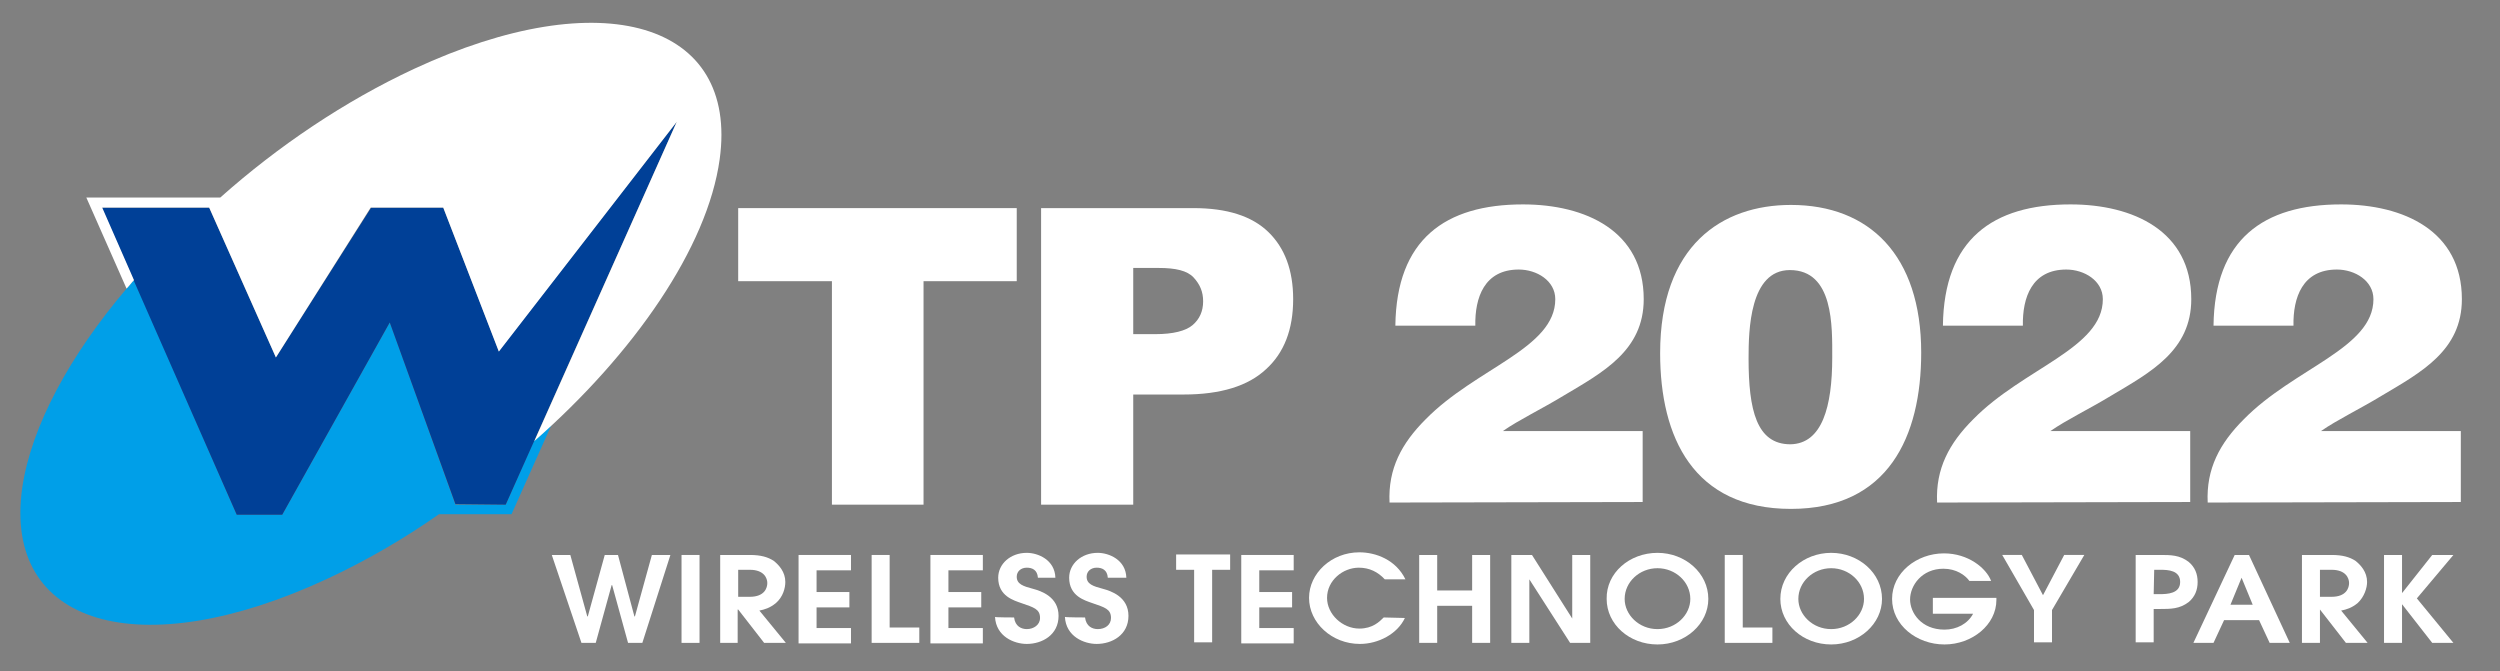
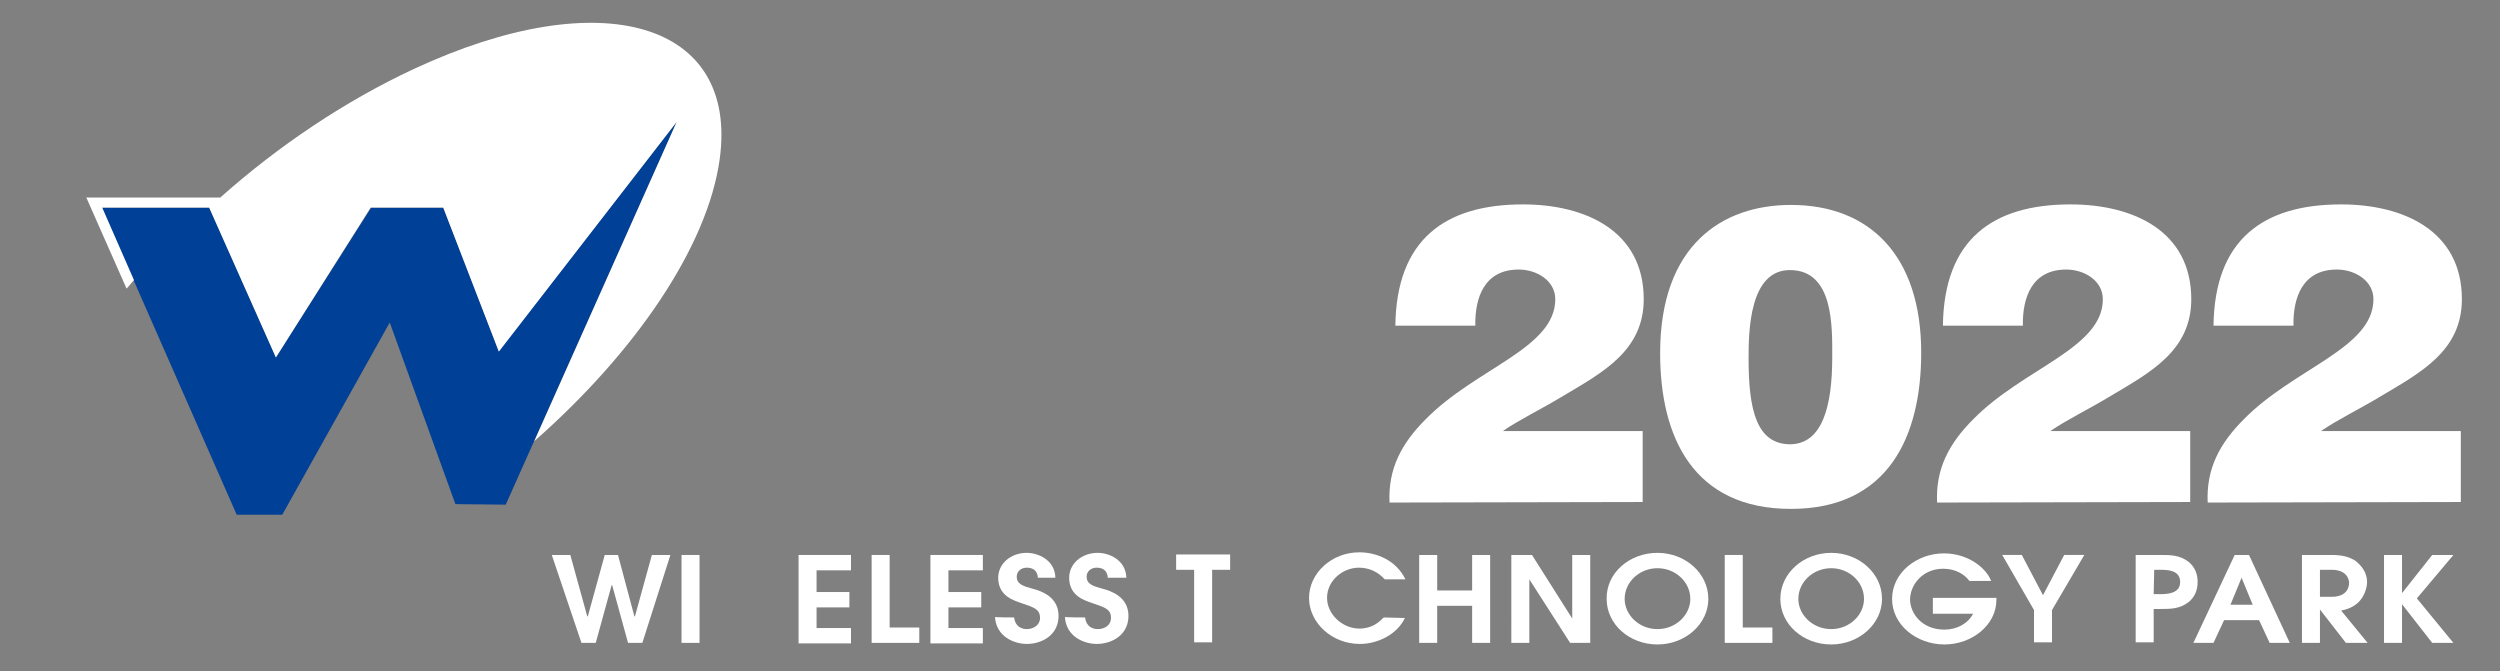
<svg xmlns="http://www.w3.org/2000/svg" version="1.1" id="レイヤー_1" x="0px" y="0px" viewBox="0 0 472.1 126.8" style="enable-background:new 0 0 472.1 126.8;" xml:space="preserve">
  <rect x="0" y="0" width="472.1" height="126.8" fill="#808080" stroke="none" />
  <style type="text/css">
	.st0{fill:#FFFFFF;}
	.st1{fill:#009FE8;}
	.st2{fill:#004097;}
</style>
  <g>
    <g>
      <path class="st0" d="M104.2,104.8h3.5l3.2,11.6h0.1l3.2-11.6h2.5l3.1,11.6h0.1l3.2-11.6h3.5l-5.3,16.6h-2.7l-3-10.9h-0.1l-3,10.9    h-2.7L104.2,104.8z" />
      <path class="st0" d="M128.7,104.8h3.4v16.6h-3.4V104.8z" />
-       <path class="st0" d="M136,104.8h5.6c2.1,0,3.4,0.4,4.5,1.1c1,0.8,2.2,2.1,2.2,4c0,1.1-0.4,2.8-1.8,4c-1.1,0.9-2.1,1.2-3.1,1.4    l5,6.1h-4.1l-4.9-6.3h-0.1v6.3H136V104.8L136,104.8z M139.4,112.7h2.2c2.8,0,3.3-1.7,3.3-2.6s-0.6-2.5-3.3-2.5h-2.2V112.7z" />
      <path class="st0" d="M150.8,104.8h9.9v2.9h-6.5v4.1h6.2v2.9h-6.2v3.9h6.5v2.9h-9.9V104.8z" />
      <path class="st0" d="M164.6,104.8h3.4v13.7h5.6v2.9h-9V104.8z" />
      <path class="st0" d="M175.7,104.8h9.9v2.9h-6.5v4.1h6.2v2.9h-6.2v3.9h6.5v2.9h-9.9V104.8z" />
      <path class="st0" d="M191.5,116.6c0.2,1.7,1.4,2.2,2.4,2.2c1.3,0,2.5-0.8,2.5-2.1c0-1.7-1.2-2-3.5-2.8c-1.4-0.5-4.4-1.3-4.4-4.8    c0-2.6,2.3-4.7,5.4-4.7c2.1,0,5.3,1.3,5.4,4.7H196c-0.1-1.5-1.1-1.9-2.1-1.9c-1.1,0-1.9,0.7-1.9,1.7c0,1.4,1.2,1.8,3.1,2.3    c1.5,0.4,4.8,1.5,4.8,5.1s-3.1,5.3-6,5.3c-2.4,0-5.8-1.4-6-5.1C187.9,116.6,191.5,116.6,191.5,116.6z" />
      <path class="st0" d="M204.9,116.6c0.2,1.7,1.4,2.2,2.4,2.2c1.4,0,2.5-0.8,2.5-2.1c0-1.7-1.2-2-3.5-2.8c-1.4-0.5-4.4-1.3-4.4-4.8    c0-2.6,2.3-4.7,5.4-4.7c2.1,0,5.3,1.3,5.4,4.7h-3.5c-0.1-1.5-1.1-1.9-2.1-1.9c-1.1,0-1.9,0.7-1.9,1.7c0,1.4,1.2,1.8,3.1,2.3    c1.5,0.4,4.8,1.5,4.8,5.1s-3.1,5.3-6,5.3c-2.4,0-5.8-1.4-6-5.1C201.4,116.6,204.9,116.6,204.9,116.6z" />
      <path class="st0" d="M225.5,107.6h-3.4v-2.9h10.2v2.9h-3.4v13.7h-3.4L225.5,107.6L225.5,107.6z" />
-       <path class="st0" d="M234.4,104.8h9.9v2.9h-6.5v4.1h6.2v2.9h-6.2v3.9h6.5v2.9h-9.9V104.8z" />
      <path class="st0" d="M265.3,116.7c-1.4,3-5,4.9-8.5,4.9c-5.3,0-9.6-4-9.6-8.7c0-4.6,4.2-8.6,9.5-8.6c3.1,0,6.9,1.4,8.7,5.1h-3.9    c-1.3-1.4-2.9-2.2-4.9-2.2c-3,0-6,2.4-6,5.7c0,3.1,2.9,5.8,6.1,5.8c2.5,0,3.8-1.3,4.6-2.1L265.3,116.7L265.3,116.7z" />
      <path class="st0" d="M268,104.8h3.4v6.7h6.6v-6.7h3.4v16.6H278v-7h-6.6v7H268V104.8z" />
      <path class="st0" d="M285.4,104.8h3.9l7.6,12l0,0v-12h3.4v16.6h-3.8l-7.7-12l0,0v12h-3.4V104.8z" />
      <path class="st0" d="M313,104.4c5.2,0,9.6,3.8,9.6,8.7c0,4.7-4.3,8.6-9.6,8.6c-5.3,0-9.6-3.8-9.6-8.6    C303.3,108.2,307.7,104.4,313,104.4z M313,118.8c3.5,0,6.2-2.7,6.2-5.7c0-3.2-2.8-5.8-6.2-5.8s-6.2,2.6-6.2,5.8    C306.8,116.1,309.5,118.8,313,118.8z" />
      <path class="st0" d="M325.7,104.8h3.4v13.7h5.6v2.9h-9V104.8z" />
      <path class="st0" d="M345.8,104.4c5.2,0,9.6,3.8,9.6,8.7c0,4.7-4.3,8.6-9.6,8.6c-5.3,0-9.6-3.8-9.6-8.6    C336.2,108.2,340.6,104.4,345.8,104.4z M345.8,118.8c3.5,0,6.2-2.7,6.2-5.7c0-3.2-2.8-5.8-6.2-5.8s-6.2,2.6-6.2,5.8    C339.6,116.1,342.3,118.8,345.8,118.8z" />
      <path class="st0" d="M365,112.9h12v0.4c0,4.7-4.6,8.4-9.8,8.4c-5.3,0-9.9-3.7-9.9-8.6s4.6-8.6,9.8-8.6c4.6,0,8,2.8,8.9,5.2h-4.1    c-0.8-1.1-2.5-2.3-4.9-2.3c-4.1,0-6.3,3.2-6.3,5.8c0,2.5,2.1,5.7,6.5,5.7c2.3,0,4.4-1.1,5.4-3H365V112.9L365,112.9z" />
      <path class="st0" d="M384.1,115.2l-6-10.4h3.7l4,7.6l4-7.6h3.8l-6.1,10.4v6.1h-3.4V115.2z" />
      <path class="st0" d="M403.3,104.8h4.6c2,0,3.7,0,5.4,1.3c1.2,1,1.7,2.3,1.7,3.8s-0.5,2.8-1.7,3.8c-1.7,1.3-3.4,1.3-5.4,1.3h-1.2    v6.3h-3.4V104.8L403.3,104.8z M406.7,112.2h1.1c1.5,0,3.9-0.1,3.9-2.3c0-2.2-2.3-2.3-3.7-2.3h-1.2L406.7,112.2L406.7,112.2z" />
      <path class="st0" d="M422,104.8h2.7l7.7,16.6h-3.8l-2-4.3H420l-2,4.3h-3.8L422,104.8z M421.2,114.2h4.2l-2.1-5.1l0,0L421.2,114.2z    " />
      <path class="st0" d="M434.7,104.8h5.6c2.1,0,3.4,0.4,4.5,1.1c1,0.8,2.2,2.1,2.2,4c0,1.1-0.5,2.8-1.8,4c-1.1,0.9-2.1,1.2-3.1,1.4    l5,6.1H443l-4.9-6.3l0,0v6.3h-3.4V104.8z M438.1,112.7h2.2c2.8,0,3.3-1.7,3.3-2.6s-0.6-2.5-3.3-2.5h-2.2V112.7z" />
      <path class="st0" d="M450.2,104.8h3.4v7.2l0,0l5.7-7.2h4l-6.9,8.2l6.9,8.4h-4l-5.7-7.3l0,0v7.3h-3.4V104.8z" />
    </g>
    <g>
-       <path class="st1" d="M100.8,83.3l-5.3,12H86L74.7,63.9l-1.1-3L53.3,97.2h-8.6L25.3,52.9c-0.5,0.5-0.9,1.1-1.4,1.6l0,0    c-10.7,12.6-18,26-19.7,37.6c-3.7,26,22.1,33.7,57.6,17.2c7.3-3.4,14.4-7.5,21.1-12.2h13.7l7.6-17C103.2,81.2,102,82.3,100.8,83.3    z" />
      <polygon class="st2" points="19.2,39.2 44.7,97.2 53.3,97.2 73.6,60.9 86,95.2 95.5,95.3 127.8,23 94.2,66.3 83.7,39.2 70.1,39.2     52.1,67.5 39.5,39.2   " />
      <path class="st0" d="M78.2,13c-13.1,6.1-25.7,14.6-36.6,24.3H16.3l7.6,17.2c0.5-0.5,0.9-1.1,1.4-1.6l-6-13.7h20.2l0,0l12.6,28.3    L70,39.2h7.6h6.1l10.5,27.2L127.8,23l-26.9,60.3c18.9-16.6,32.7-36.6,35-53.2C139.5,4.2,113.7-3.5,78.2,13z" />
    </g>
    <g>
      <g>
        <g>
          <g>
-             <path class="st0" d="M139.4,39.3H192v13.8h-17.6v42.2h-17.3V53.1h-17.7V39.3z" />
-             <path class="st0" d="M196.6,39.3h28.8c6.3,0,11,1.5,14.1,4.5s4.7,7.2,4.7,12.7c0,5.7-1.7,10.1-5.1,13.2       c-3.4,3.2-8.6,4.8-15.6,4.8H214v20.8h-17.4V39.3z M214,63.1h4.2c3.3,0,5.7-0.6,7-1.7s2-2.6,2-4.5c0-1.8-0.6-3.2-1.8-4.5       s-3.4-1.8-6.6-1.8H214V63.1z" />
-           </g>
+             </g>
        </g>
      </g>
      <g>
        <path class="st0" d="M262.4,94.9c-0.3-6.4,2.3-11.2,6.8-15.7c9.5-9.7,24.5-13.4,24.5-22.7c0-3.5-3.5-5.6-6.9-5.6     c-6.5,0-8.3,5.3-8.2,10.6h-15.1c0.2-16.3,9.4-22.9,24.1-22.9c11.8,0,22.8,5,22.8,17.9c0,9.7-7.7,13.8-15.1,18.2     c-4.1,2.5-8.5,4.6-11.5,6.7h26.4v13.4L262.4,94.9L262.4,94.9z" />
        <path class="st0" d="M338.2,38.7c14.8,0,24.6,9.5,24.6,27.9c0,15.8-6.2,29.5-24.6,29.5s-24.7-13.5-24.7-29.4     C313.5,46.3,325.2,38.7,338.2,38.7z M346,67.5c0-5.8,0.3-16.5-8-16.5c-7.6,0-7.8,11.4-7.8,16.7c0,9.7,1.5,16.2,7.9,16.2     C344.1,83.8,346,76.8,346,67.5z" />
        <path class="st0" d="M365.8,94.9c-0.3-6.4,2.3-11.2,6.8-15.7c9.5-9.7,24.5-13.4,24.5-22.7c0-3.5-3.5-5.6-6.9-5.6     c-6.5,0-8.3,5.3-8.2,10.6h-15.1c0.2-16.3,9.4-22.9,24.1-22.9c11.8,0,22.8,5,22.8,17.9c0,9.7-7.7,13.8-15.1,18.2     c-4.1,2.5-8.5,4.6-11.5,6.7h26.4v13.4L365.8,94.9L365.8,94.9z" />
        <path class="st0" d="M416.9,94.9c-0.3-6.4,2.3-11.2,6.8-15.7c9.5-9.7,24.5-13.4,24.5-22.7c0-3.5-3.5-5.6-6.9-5.6     c-6.5,0-8.3,5.3-8.2,10.6H418c0.2-16.3,9.4-22.9,24.1-22.9c11.8,0,22.8,5,22.8,17.9c0,9.7-7.7,13.8-15.1,18.2     c-4.1,2.5-8.5,4.6-11.5,6.7h26.4v13.4L416.9,94.9L416.9,94.9z" />
      </g>
    </g>
  </g>
</svg>